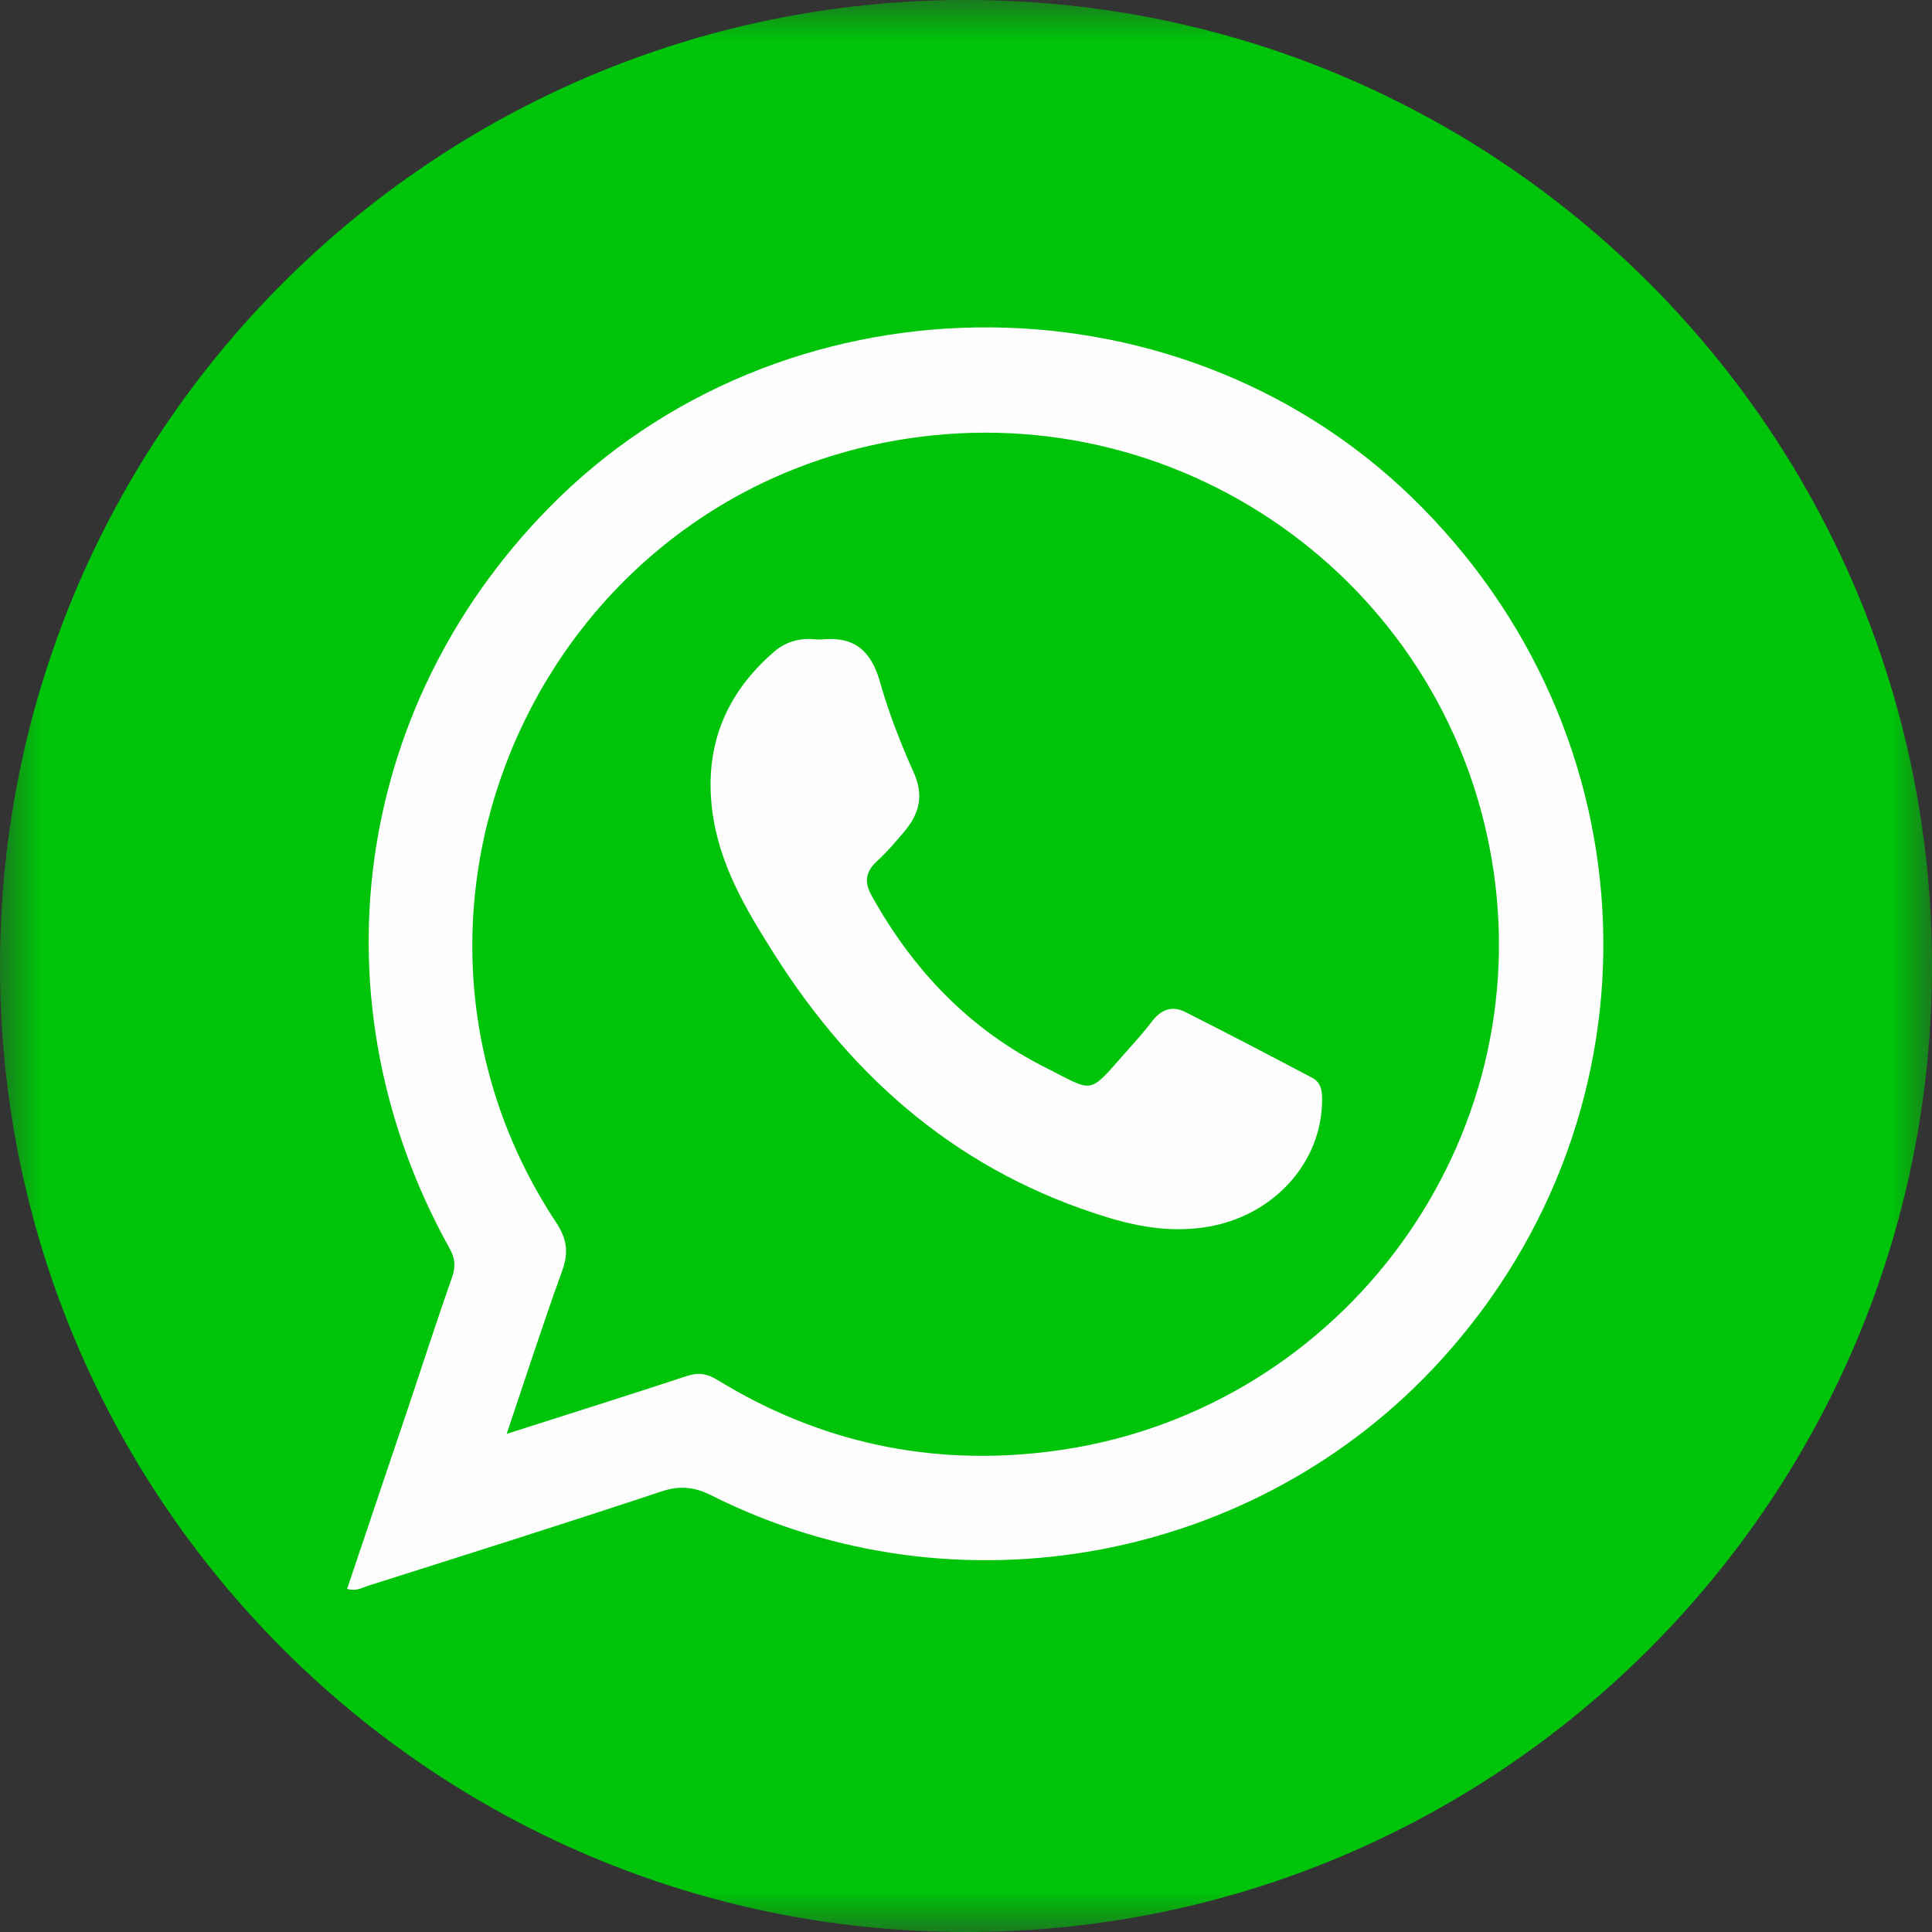
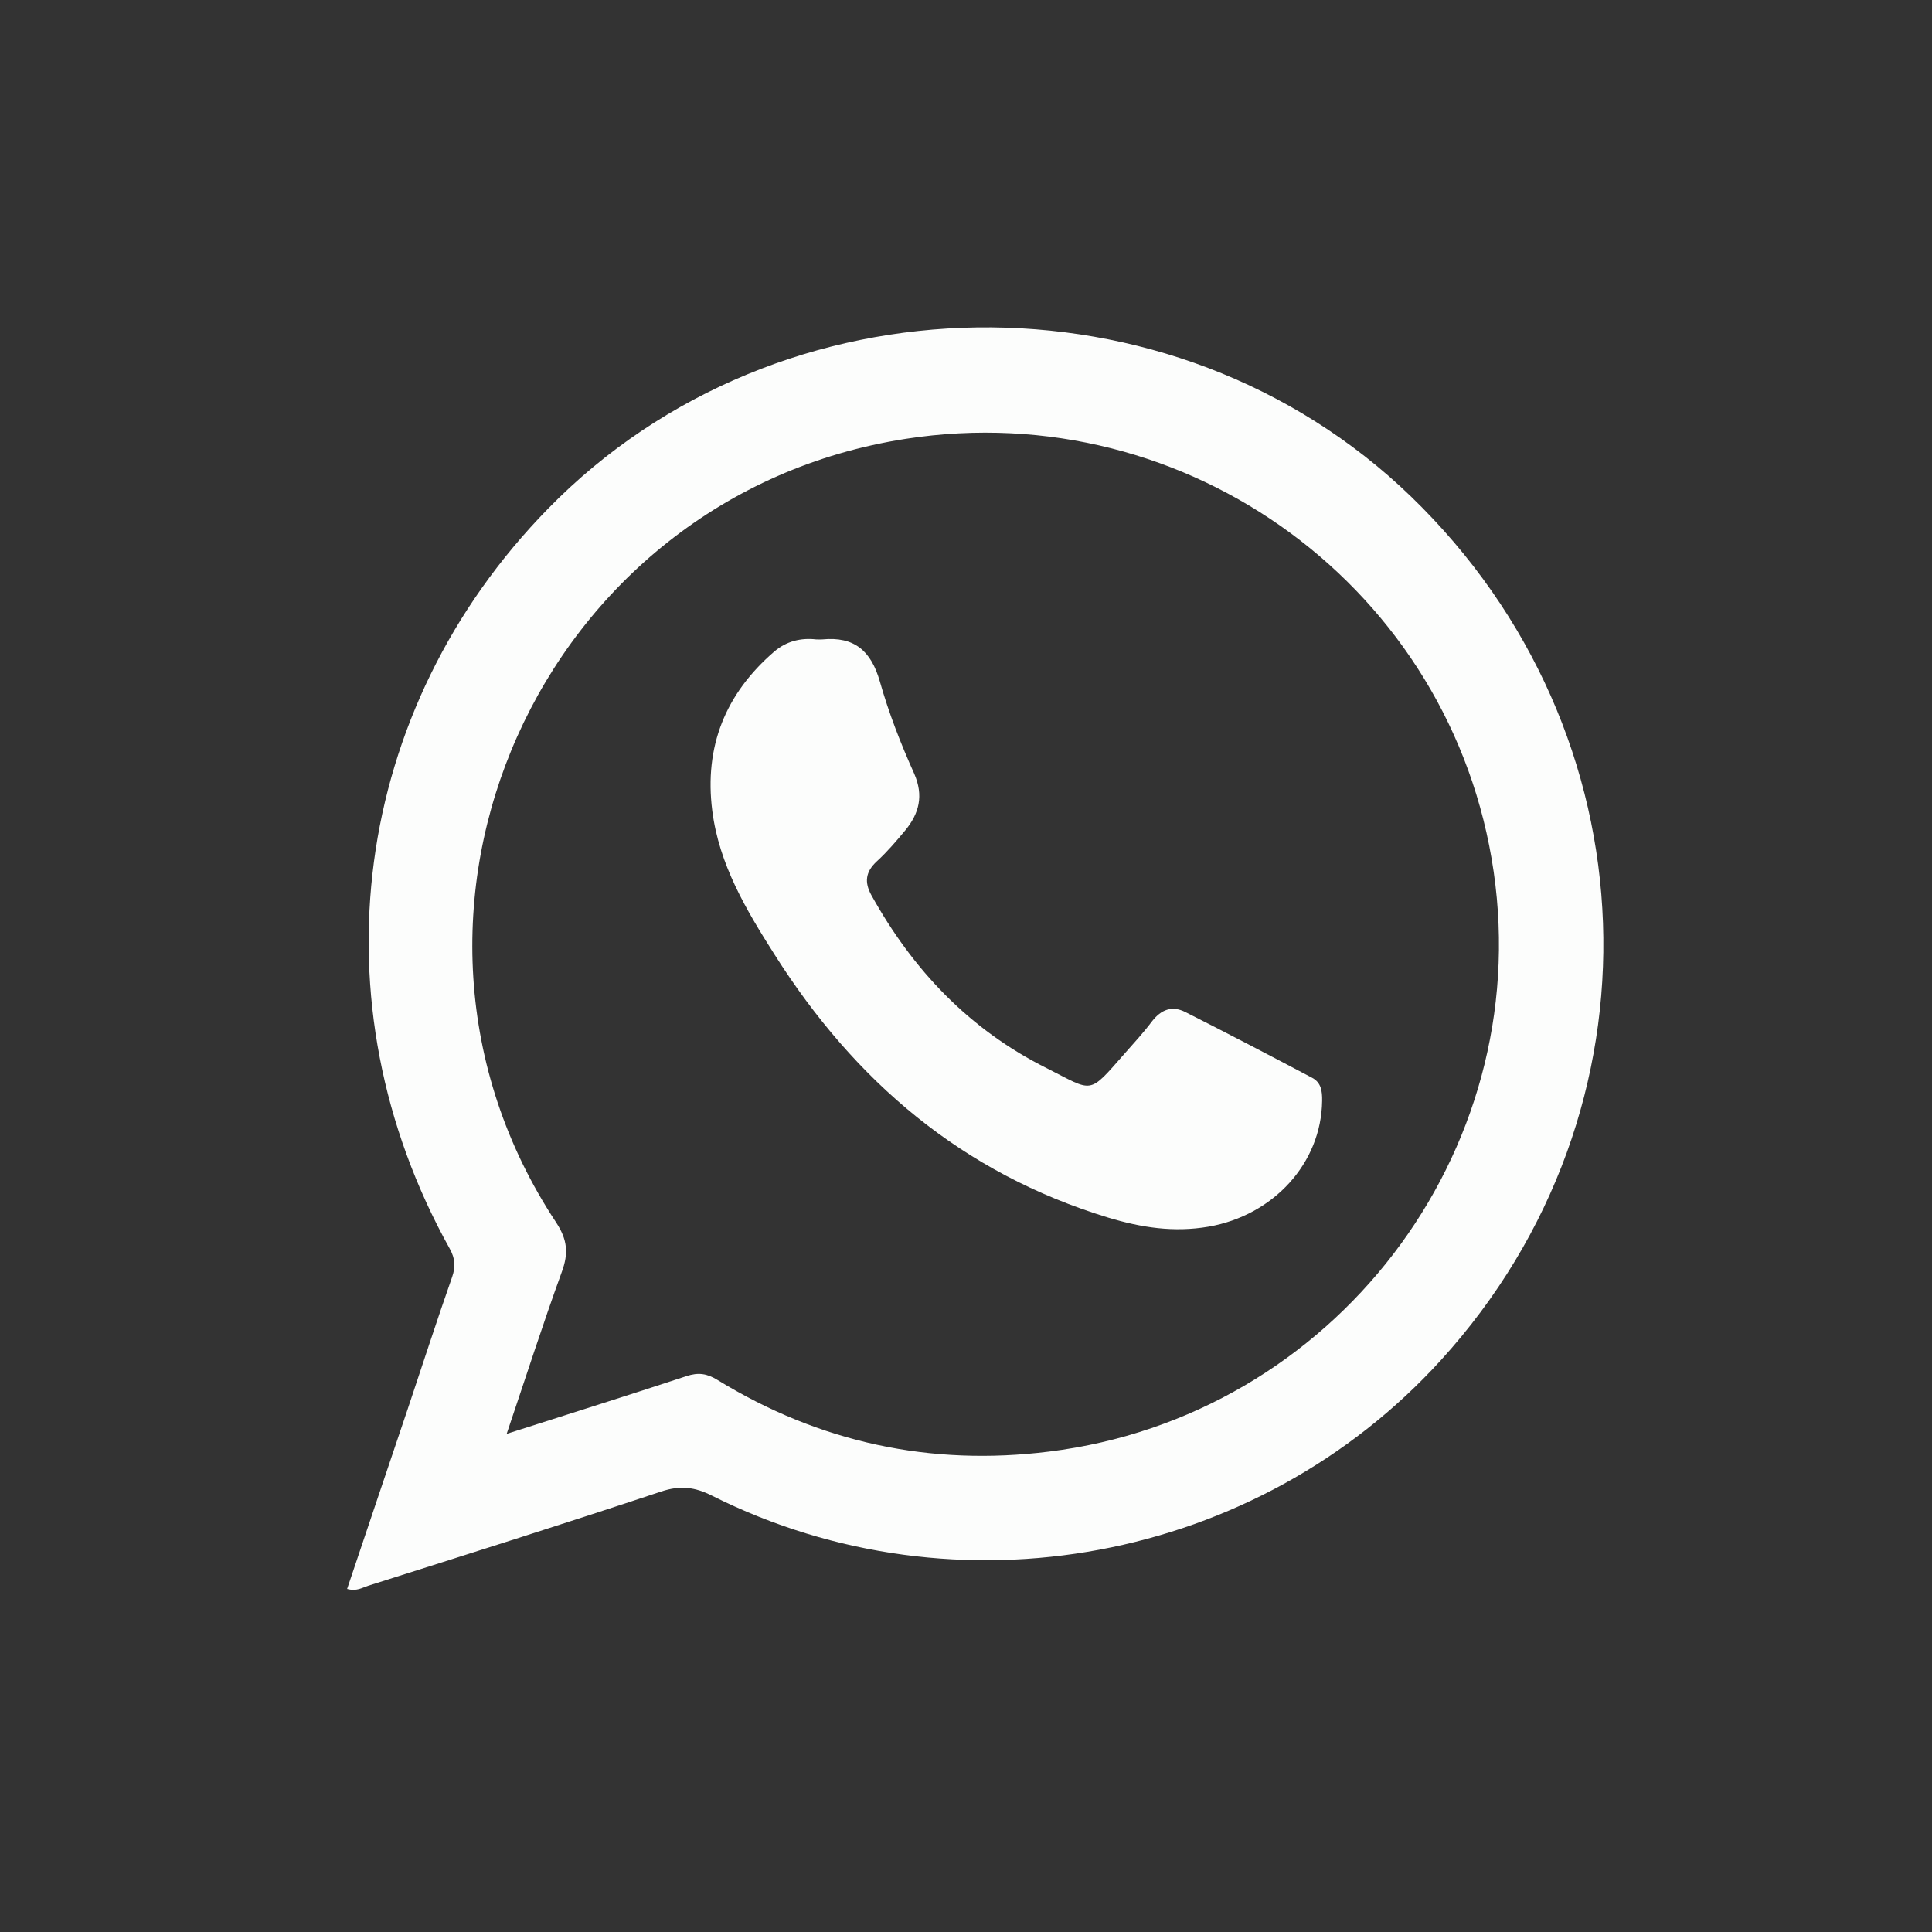
<svg xmlns="http://www.w3.org/2000/svg" width="24" height="24" viewBox="0 0 24 24" fill="none">
  <rect x="0" y="0" width="24" height="24" fill="#333333" stroke="none" />
  <mask id="mask0_339_3996" style="mask-type:alpha" maskUnits="userSpaceOnUse" x="0" y="0" width="24" height="24">
-     <path fill-rule="evenodd" clip-rule="evenodd" d="M0 0L24 0V24H0L0 0Z" fill="white" />
-   </mask>
+     </mask>
  <g mask="url(#mask0_339_3996)">
    <path fill-rule="evenodd" clip-rule="evenodd" d="M24 12C24 18.627 18.628 24 12 24C5.373 24 0 18.627 0 12C0 5.373 5.373 0 12 0C18.628 0 24 5.373 24 12Z" fill="#00C40A" />
  </g>
  <path fill-rule="evenodd" clip-rule="evenodd" d="M6.294 17.812C7.078 17.561 7.803 17.334 8.527 17.095C8.674 17.046 8.783 17.062 8.914 17.143C10.181 17.92 11.559 18.216 13.033 18.032C16.563 17.595 19.063 14.328 18.555 10.829C18.046 7.324 14.767 4.908 11.255 5.451C6.705 6.156 4.378 11.355 6.908 15.185C7.05 15.401 7.064 15.569 6.979 15.8C6.743 16.449 6.533 17.106 6.294 17.812ZM4.312 19.738C4.565 18.983 4.816 18.242 5.066 17.5C5.249 16.954 5.426 16.406 5.617 15.862C5.661 15.733 5.654 15.634 5.587 15.512C3.885 12.456 4.371 8.809 6.809 6.318C9.685 3.377 14.564 3.308 17.526 6.166C20.564 9.102 20.729 13.788 17.899 16.897C15.616 19.406 11.886 20.104 8.847 18.581C8.631 18.471 8.449 18.45 8.214 18.528C7.005 18.93 5.787 19.314 4.572 19.699C4.5 19.722 4.431 19.771 4.312 19.738Z" fill="#FCFDFC" />
  <path fill-rule="evenodd" clip-rule="evenodd" d="M10.139 7.943C10.17 7.943 10.194 7.945 10.215 7.943C10.613 7.904 10.821 8.085 10.93 8.466C11.04 8.855 11.189 9.238 11.356 9.609C11.476 9.883 11.419 10.105 11.244 10.317C11.133 10.45 11.019 10.584 10.892 10.7C10.751 10.83 10.736 10.96 10.825 11.121C11.34 12.05 12.043 12.79 13.002 13.269C13.588 13.564 13.513 13.608 13.972 13.086C14.087 12.955 14.207 12.826 14.31 12.688C14.424 12.541 14.559 12.488 14.725 12.572C15.25 12.837 15.773 13.11 16.295 13.386C16.412 13.445 16.426 13.553 16.424 13.675C16.414 14.451 15.818 15.098 15.013 15.238C14.58 15.312 14.18 15.25 13.765 15.125C11.954 14.573 10.62 13.434 9.622 11.858C9.268 11.301 8.933 10.74 8.848 10.071C8.747 9.275 9.01 8.619 9.617 8.095C9.768 7.965 9.95 7.921 10.139 7.943Z" fill="#FCFDFC" />
</svg>